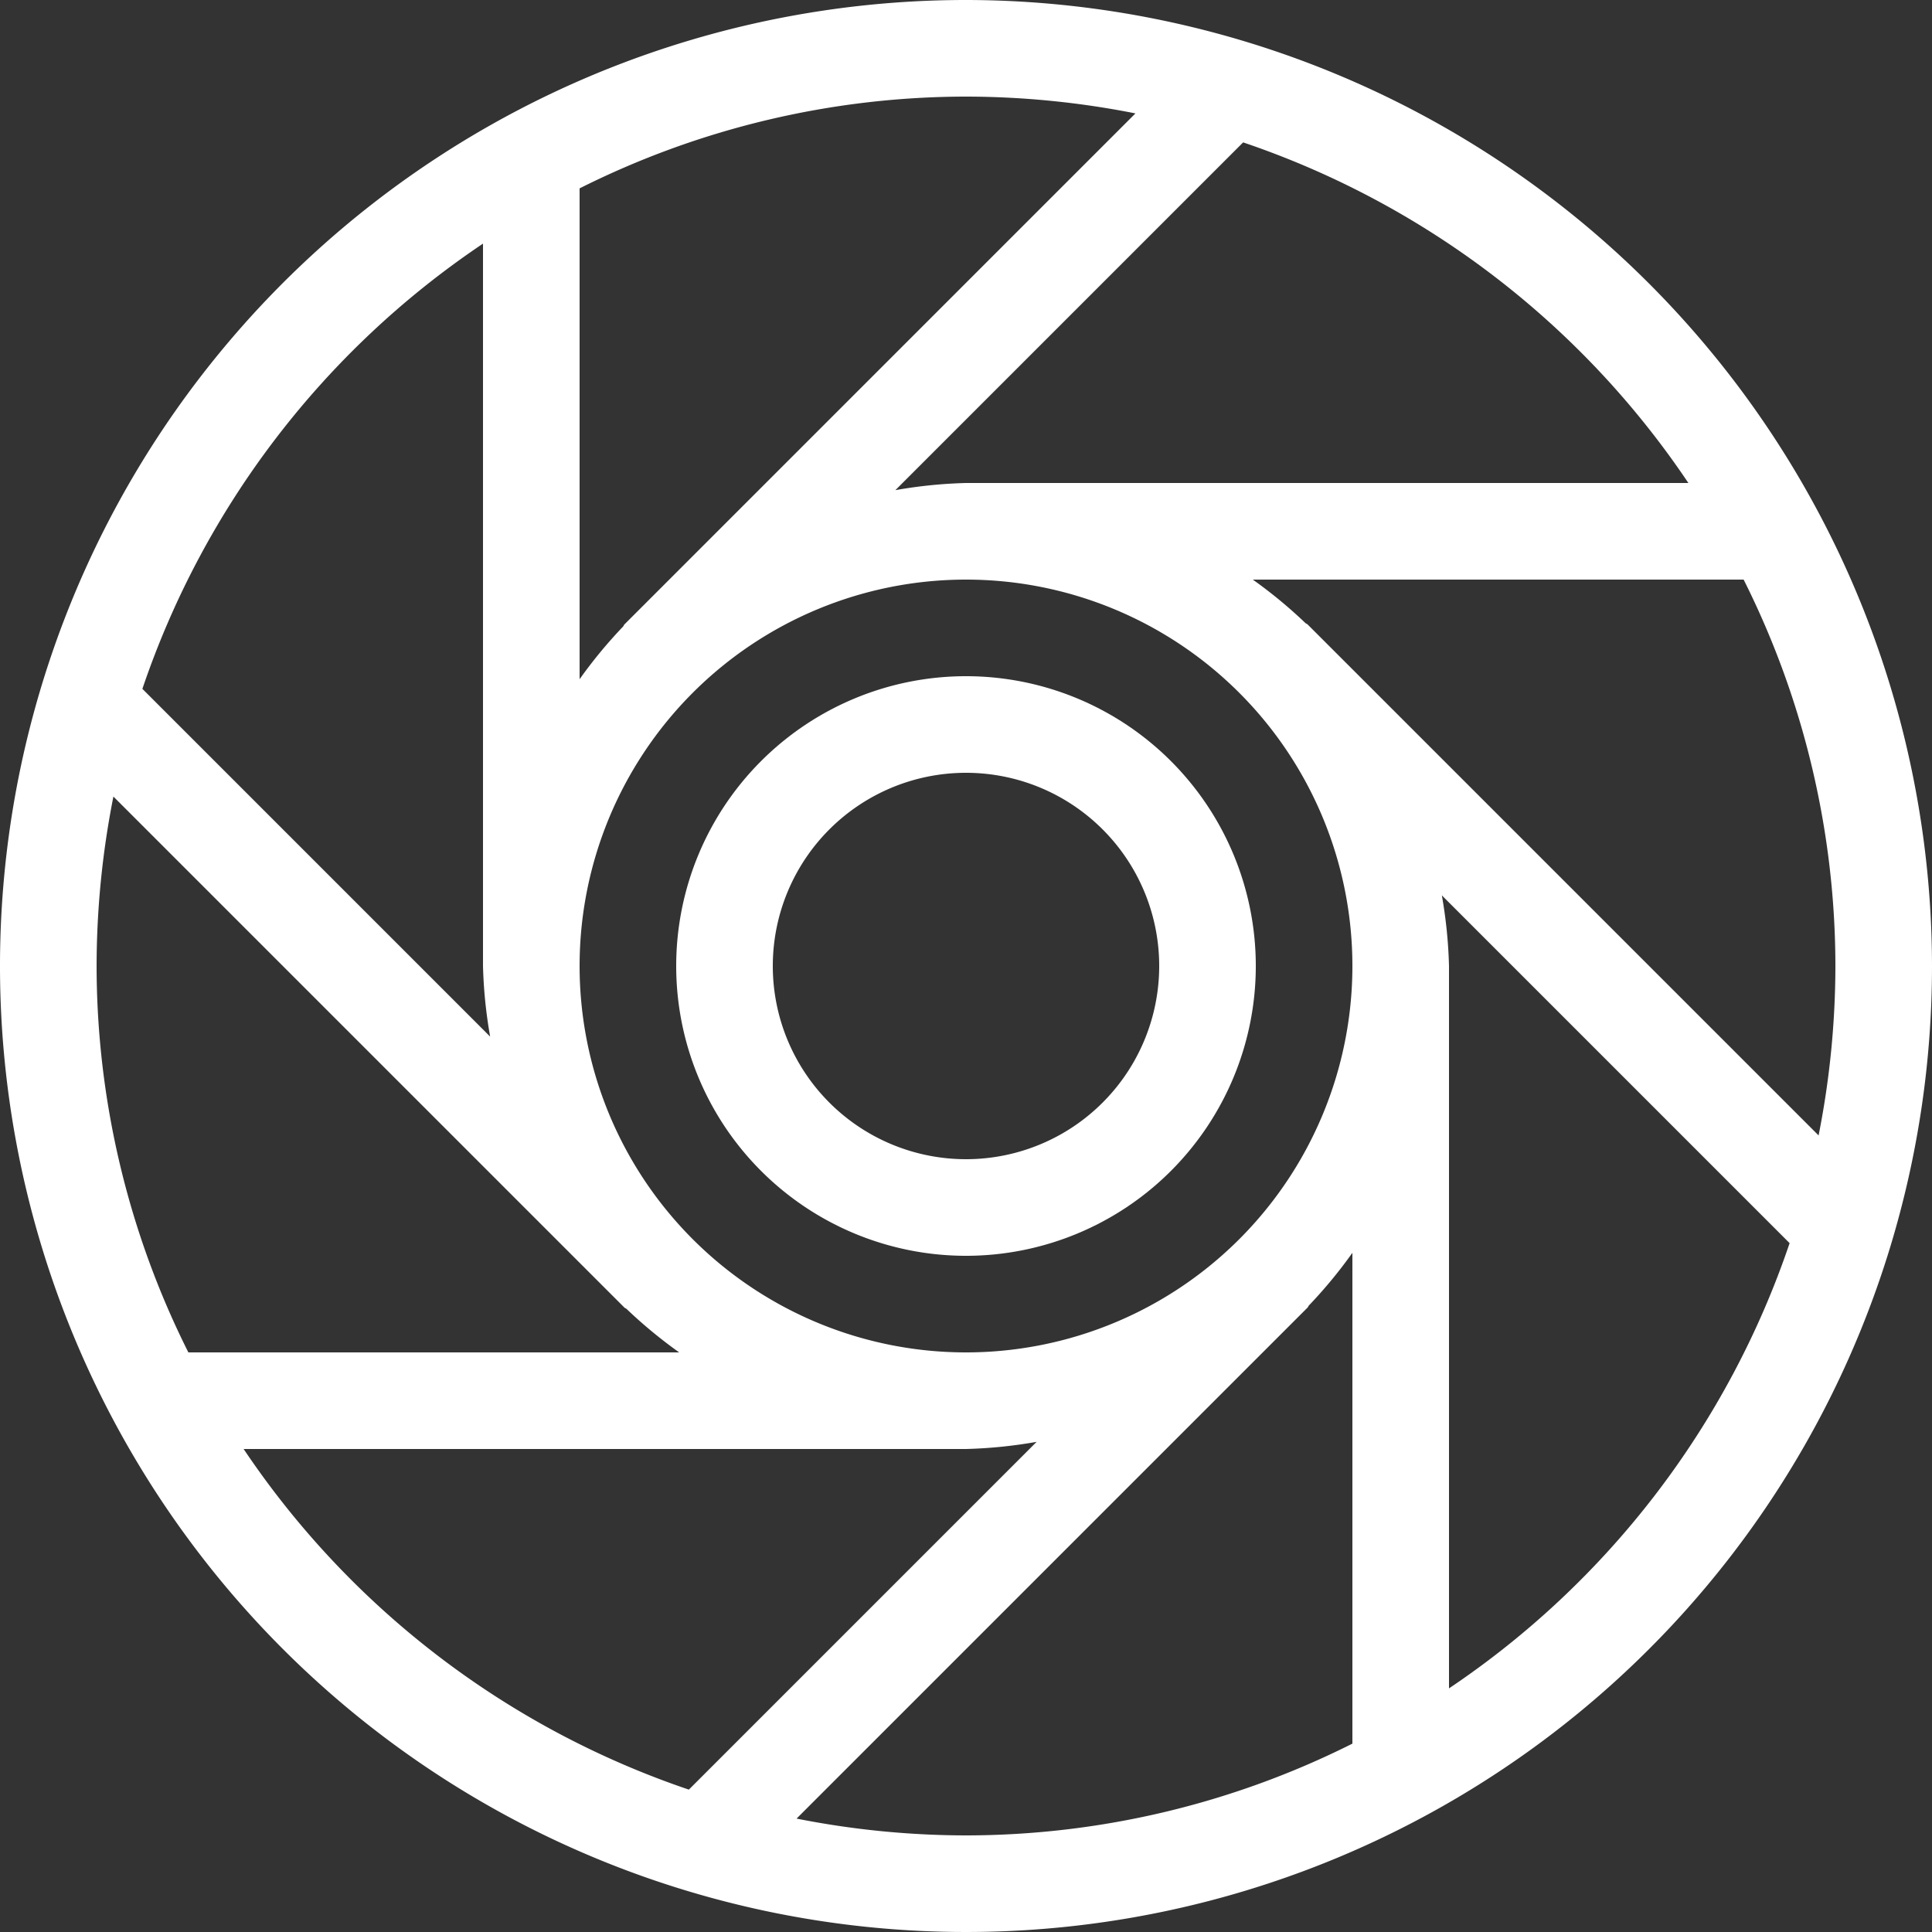
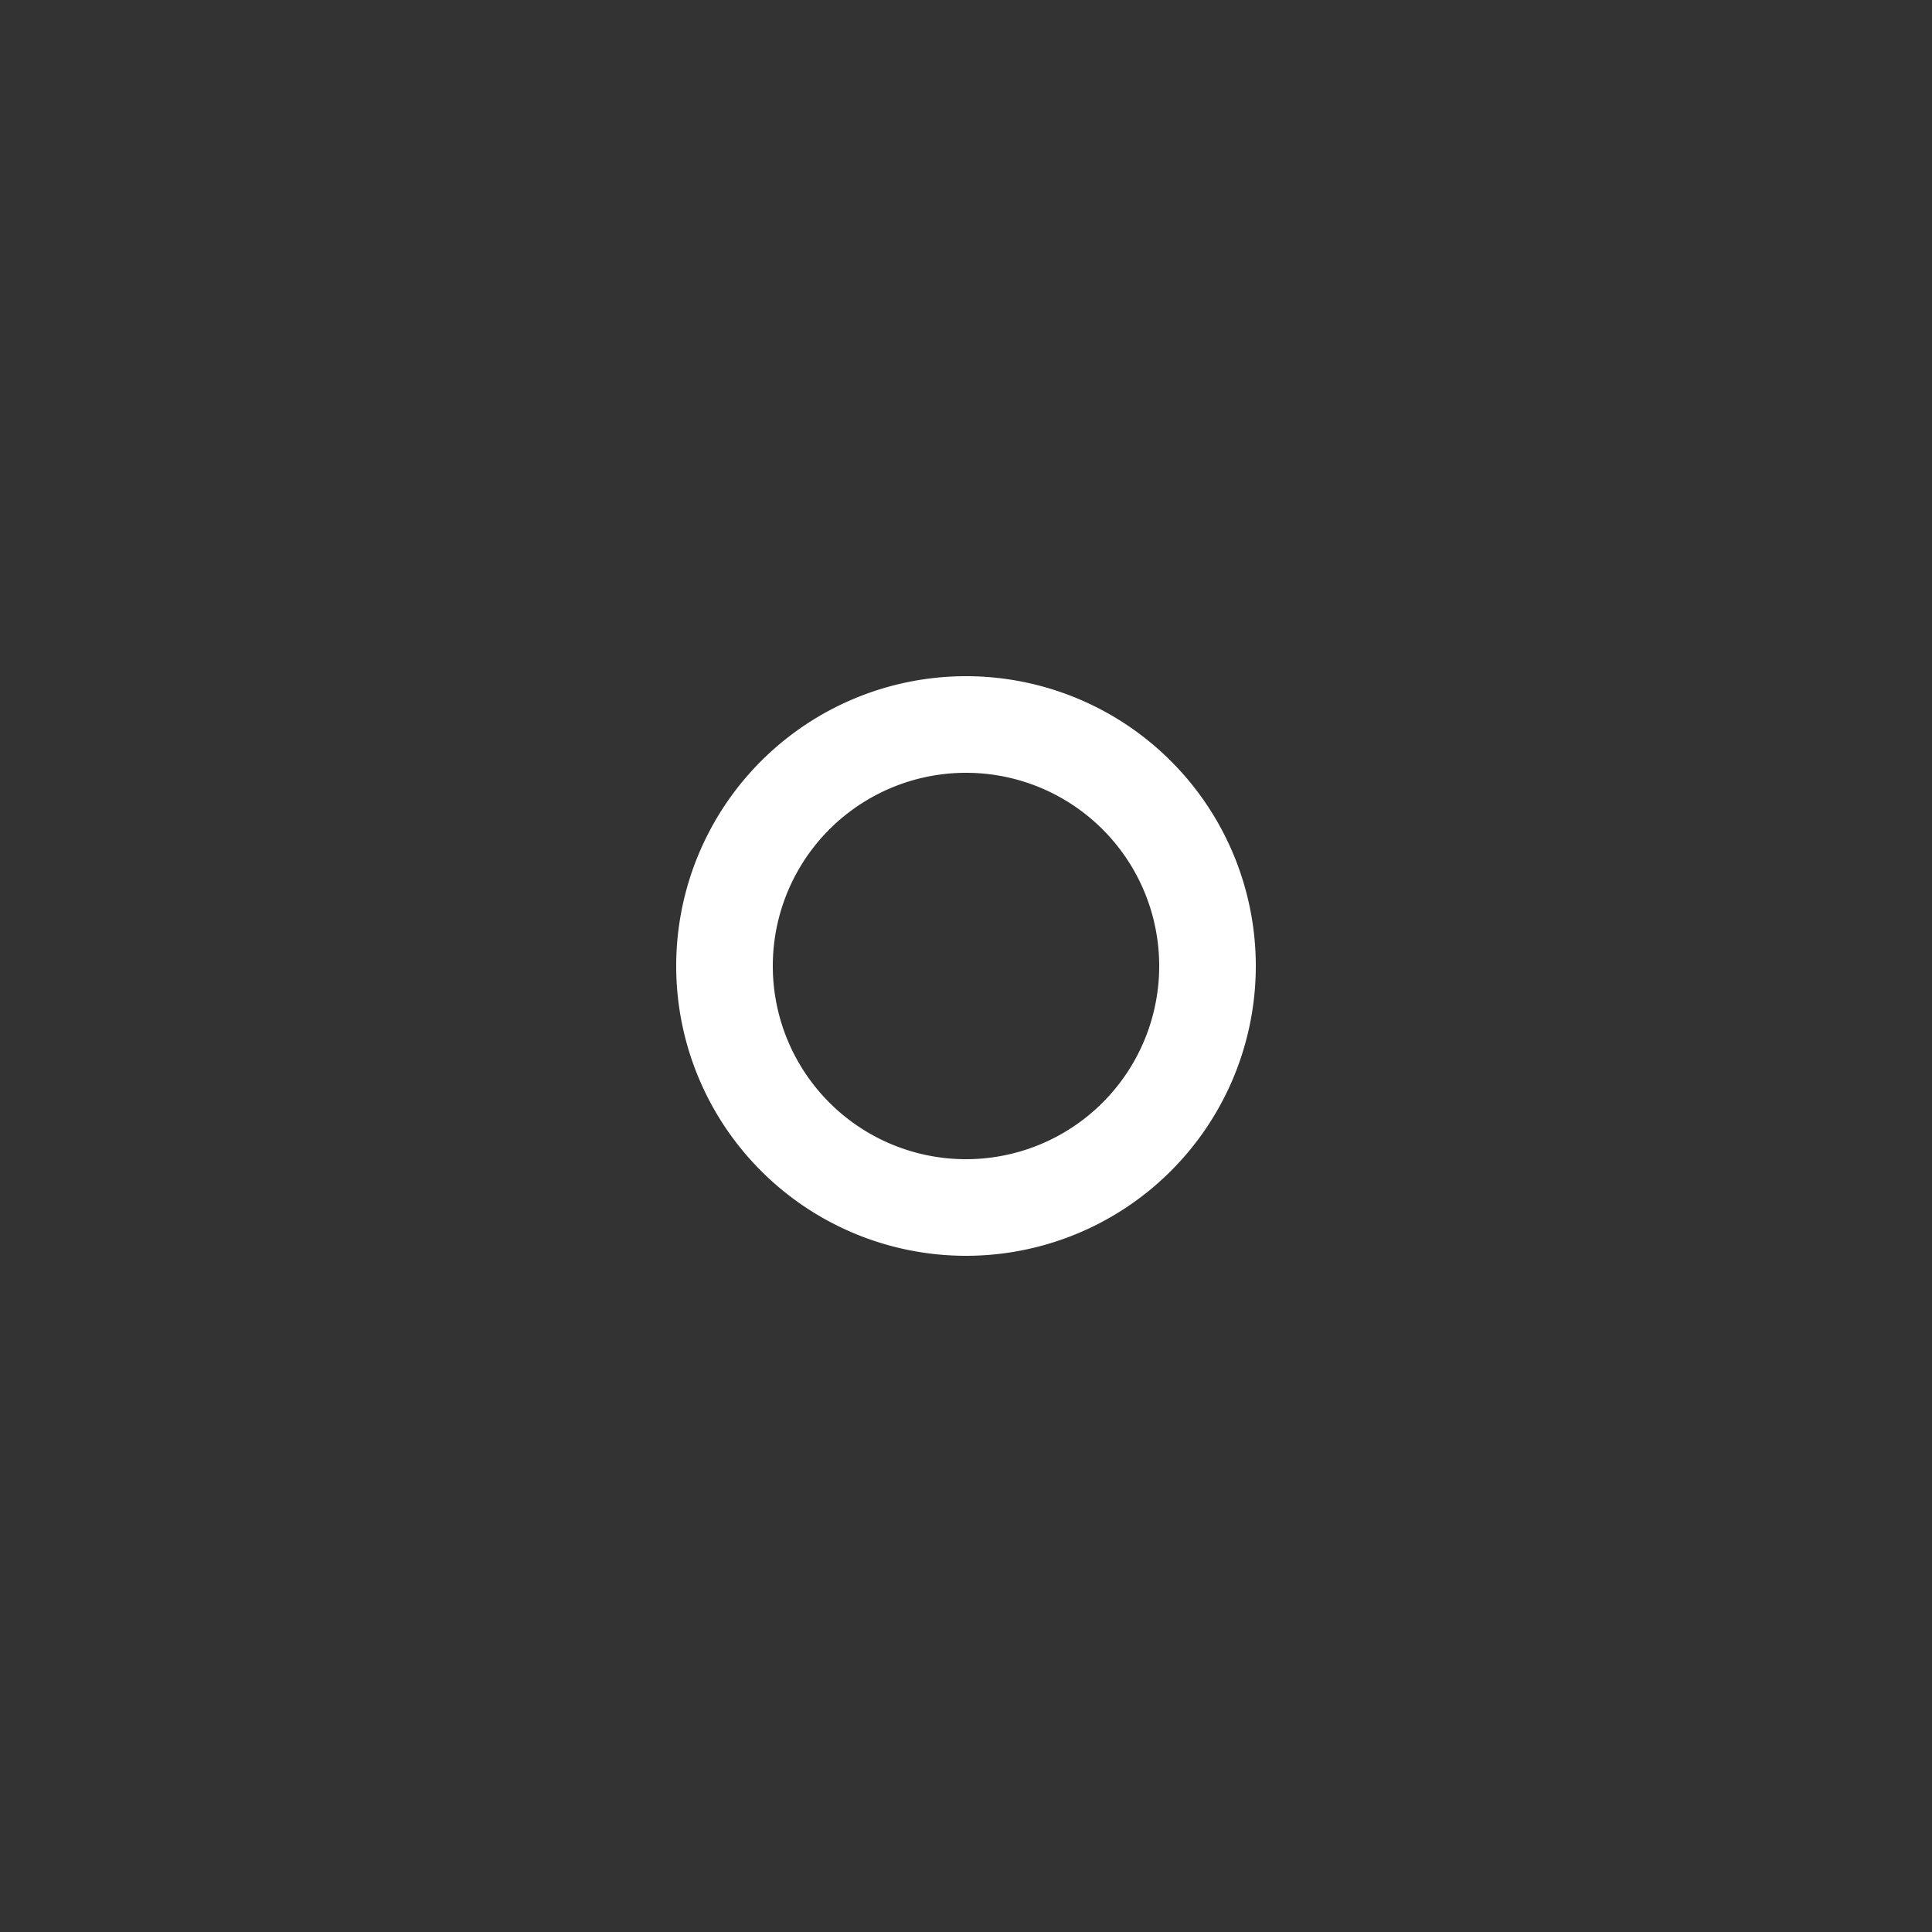
<svg xmlns="http://www.w3.org/2000/svg" fill="#ffffff" height="20" preserveAspectRatio="xMidYMid meet" version="1" viewBox="2.0 2.0 20.0 20.0" width="20" zoomAndPan="magnify">
  <rect x="2.0" y="2.0" width="20.0" height="20.0" fill="#333333" stroke="none" />
  <g id="change1_1">
-     <path d="M12,2A10,10,0,1,0,22,12,10.011,10.011,0,0,0,12,2Zm8.826,11.754-5.29-5.29c-.006-.006-.015-.008-.021-.013A4.915,4.915,0,0,0,14.969,8H20.05A8.934,8.934,0,0,1,21,12,9.056,9.056,0,0,1,20.826,13.754ZM12,16a4,4,0,1,1,4-4A4,4,0,0,1,12,16Zm7.478-9H12a4.893,4.893,0,0,0-.731.074l3.6-3.6A9.042,9.042,0,0,1,19.478,7ZM13.754,3.174l-5.29,5.29c-.006.006-.008.015-.013.021A4.915,4.915,0,0,0,8,9.031V3.95A8.934,8.934,0,0,1,12,3,9.056,9.056,0,0,1,13.754,3.174ZM7,4.522V12a4.893,4.893,0,0,0,.074.731l-3.6-3.6A9.042,9.042,0,0,1,7,4.522ZM3.174,10.246l5.29,5.29c.006.006.015.008.021.013A4.915,4.915,0,0,0,9.031,16H3.95A8.934,8.934,0,0,1,3,12,9.056,9.056,0,0,1,3.174,10.246ZM4.522,17H12a4.893,4.893,0,0,0,.731-.074l-3.6,3.6A9.042,9.042,0,0,1,4.522,17Zm5.724,3.826,5.29-5.29c.006-.006.008-.015.013-.021A4.915,4.915,0,0,0,16,14.969V20.05A8.934,8.934,0,0,1,12,21,9.056,9.056,0,0,1,10.246,20.826ZM17,19.478V12a4.893,4.893,0,0,0-.074-.731l3.6,3.6A9.042,9.042,0,0,1,17,19.478Z" fill="inherit" />
    <path d="M12,9a3,3,0,1,0,3,3A3,3,0,0,0,12,9Zm0,5a2,2,0,1,1,2-2A2,2,0,0,1,12,14Z" fill="inherit" />
  </g>
</svg>